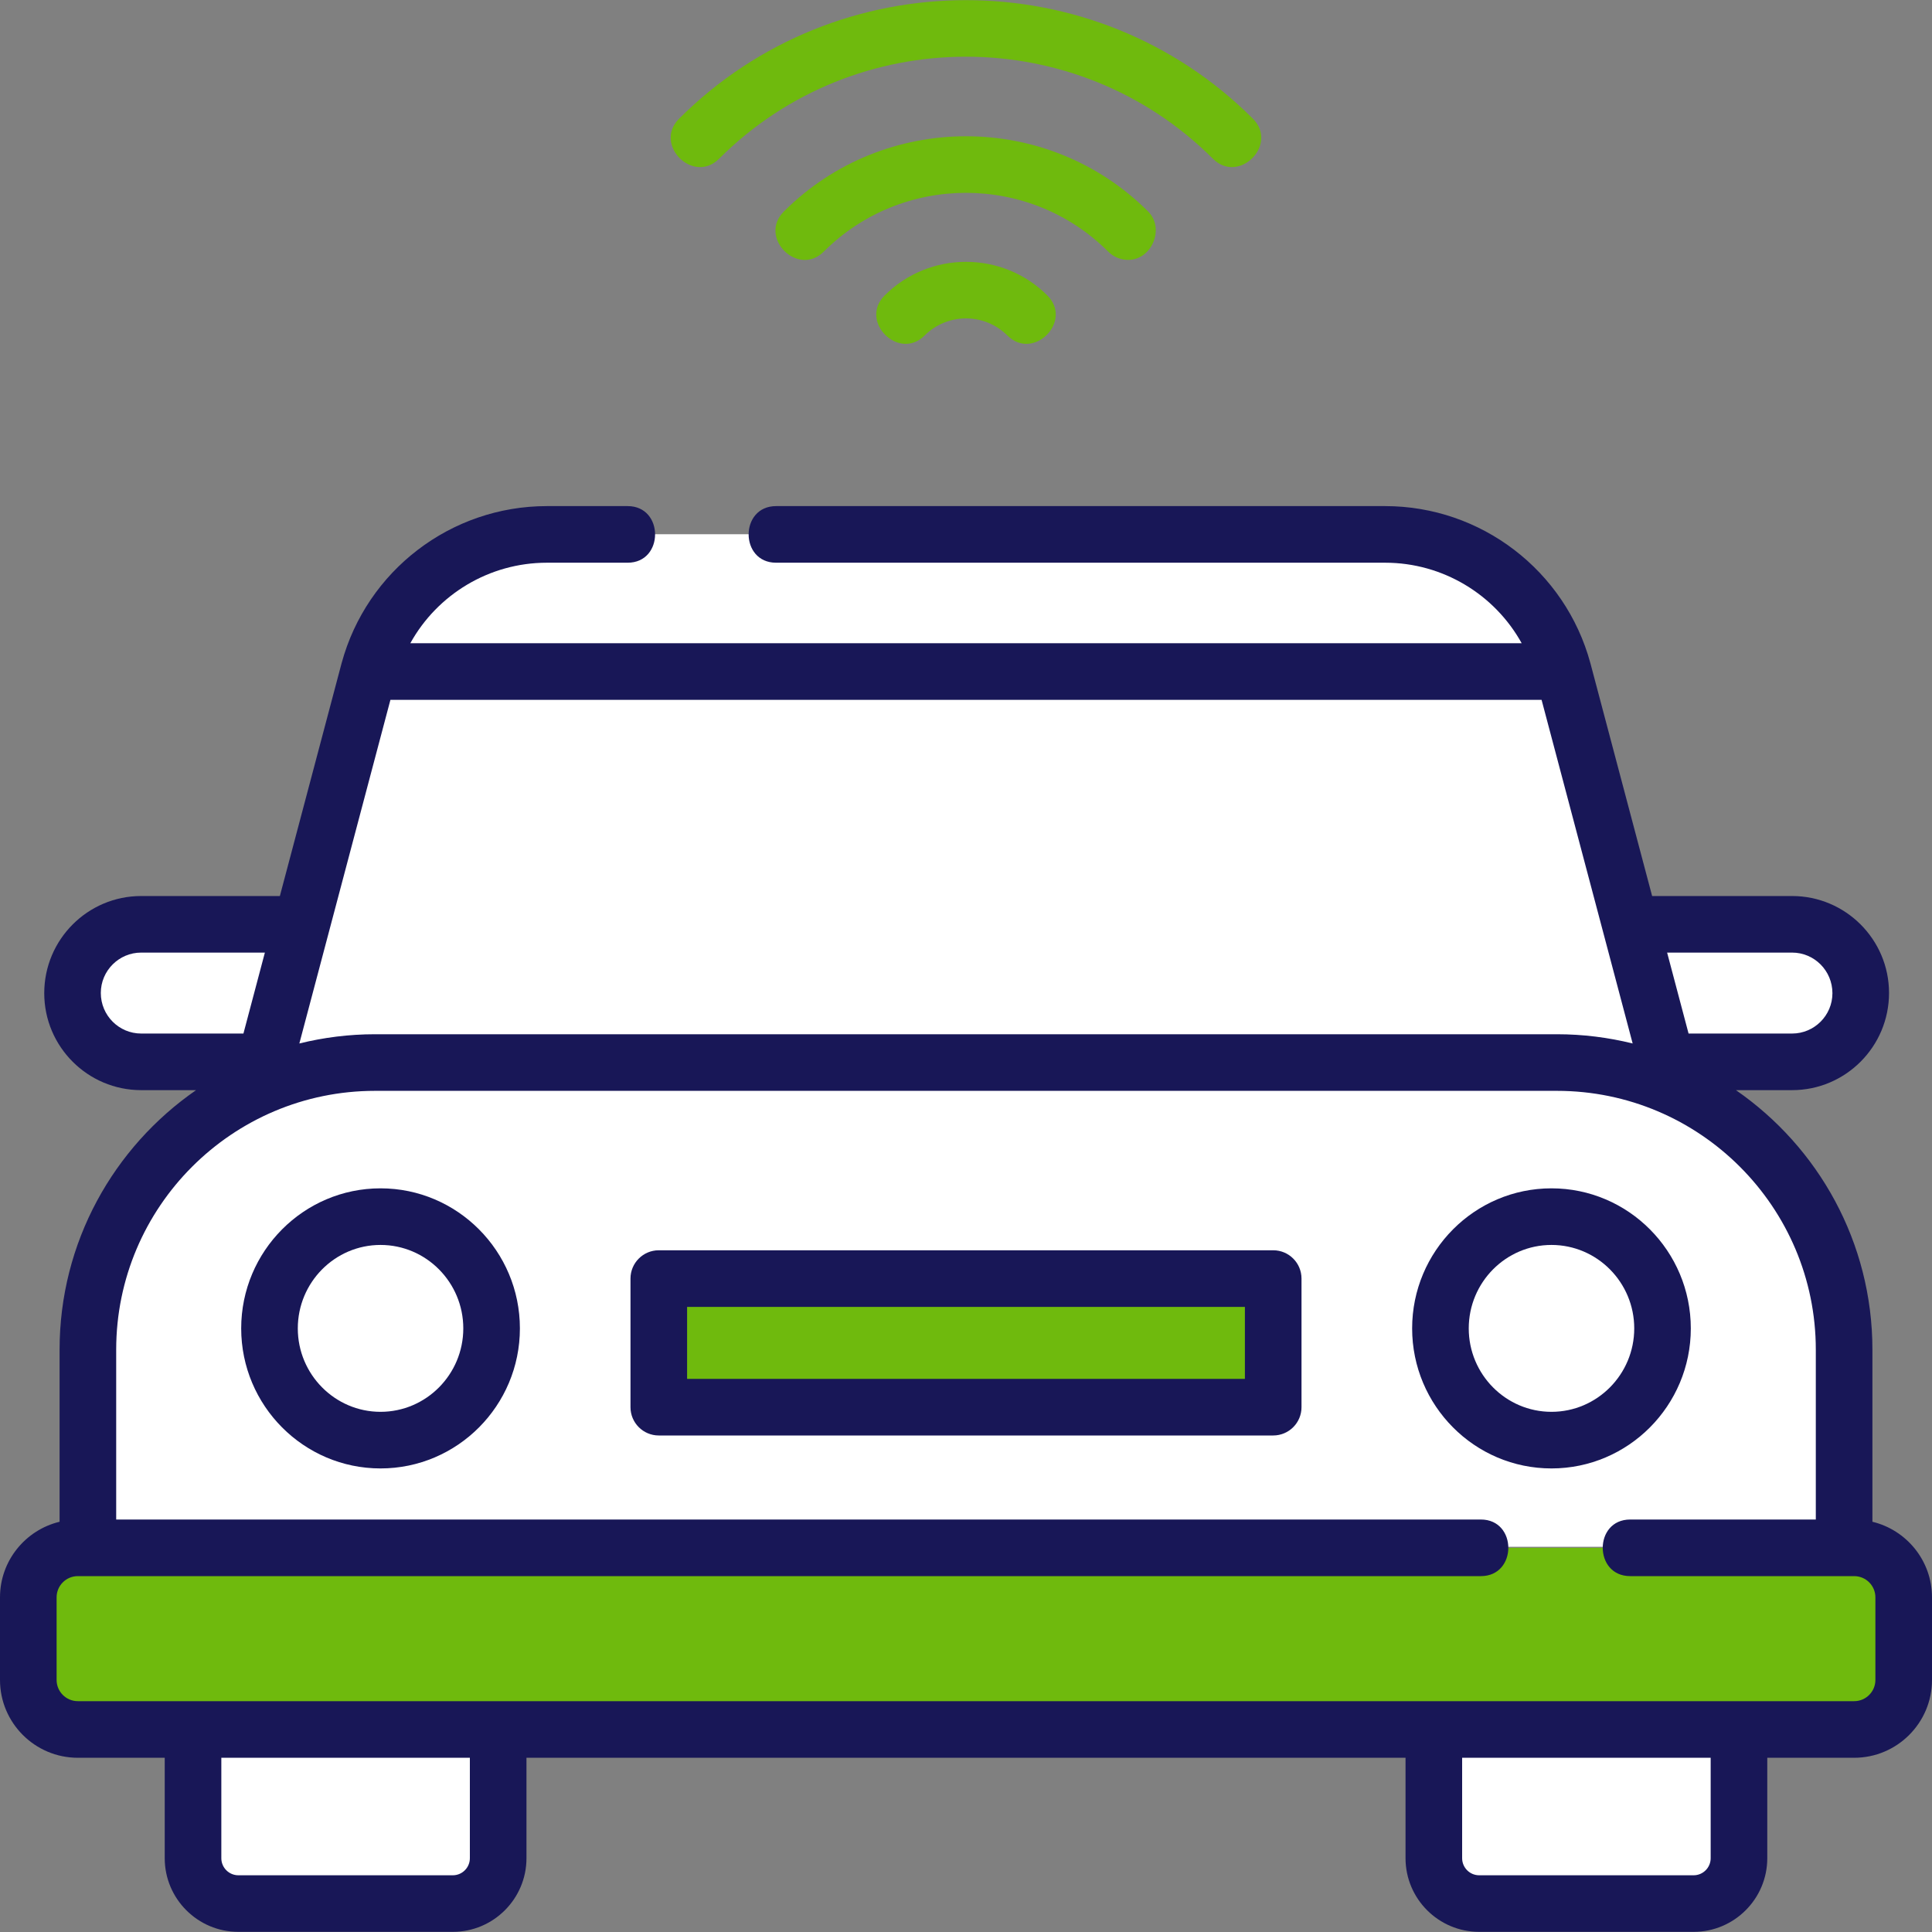
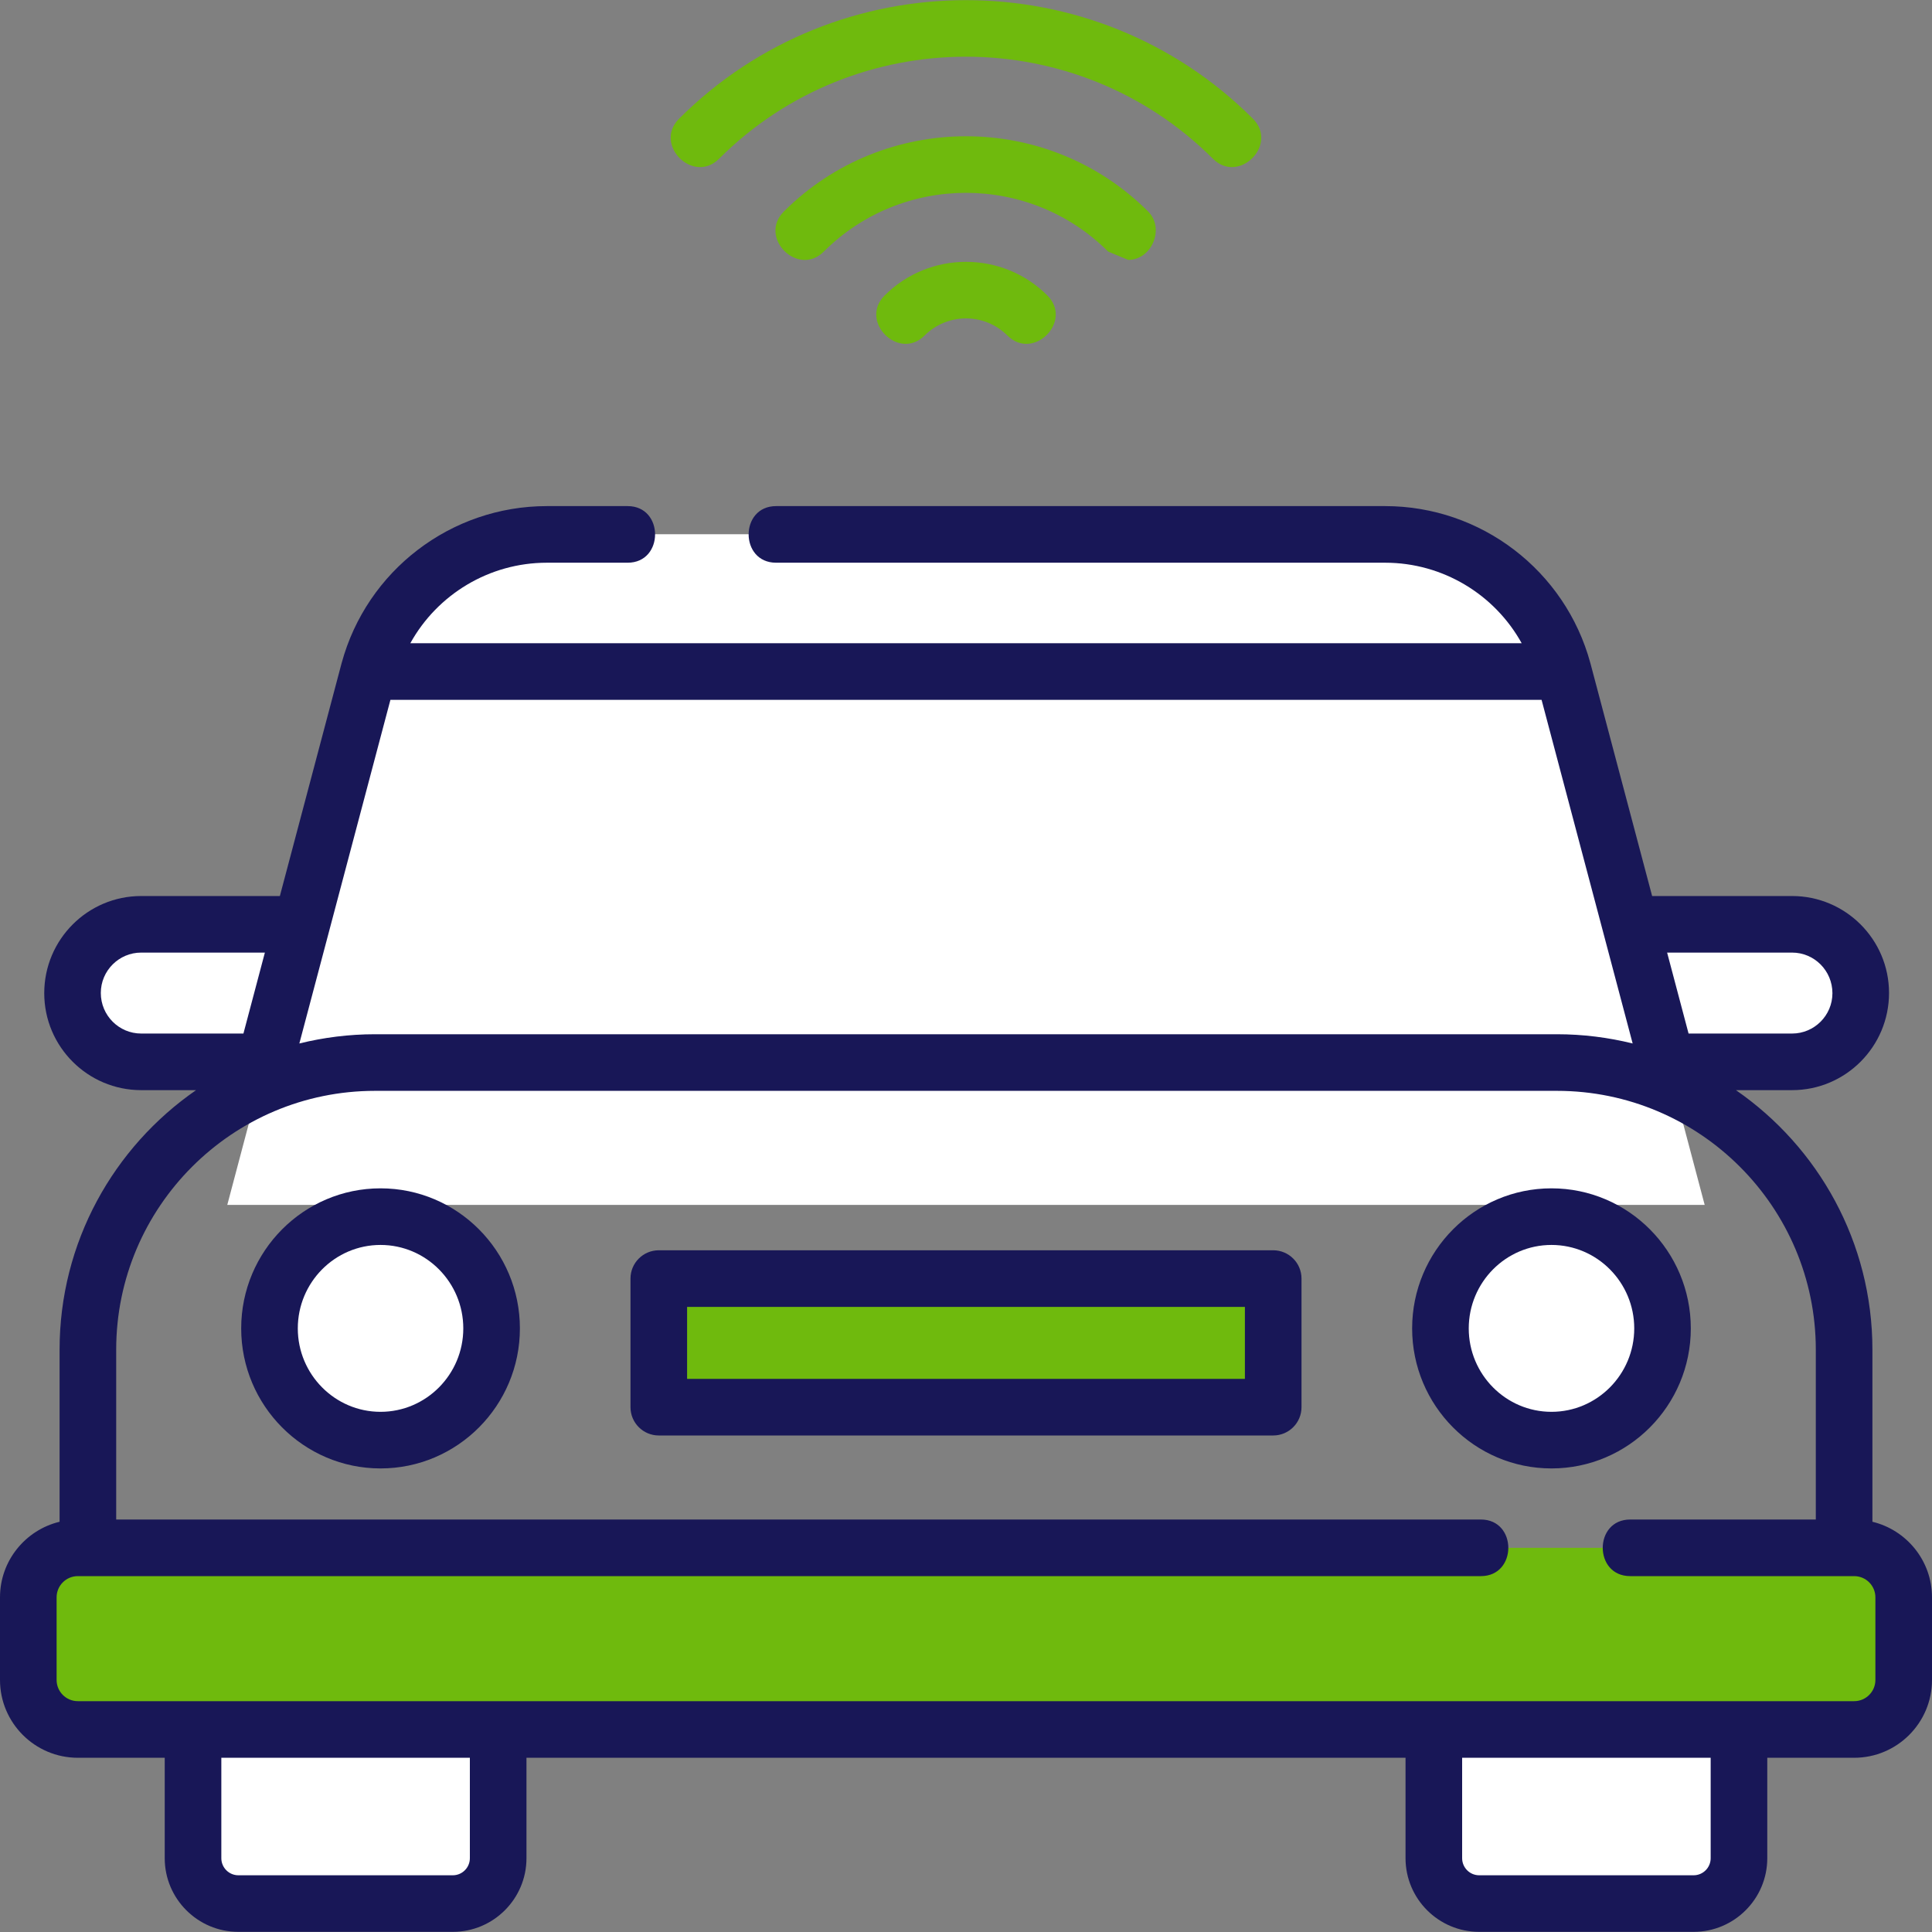
<svg xmlns="http://www.w3.org/2000/svg" width="50" height="50" viewBox="0 0 50 50" fill="none">
  <rect x="0" y="0" width="50" height="50" fill="#808080" stroke="none" />
  <g clip-path="url(#clip0)">
    <path d="M9.147 27.48H3.654C2.673 27.48 1.877 26.685 1.877 25.704V25.698C1.877 24.716 2.673 23.921 3.654 23.921H7.37C8.351 23.921 9.147 24.716 9.147 25.698V27.48H9.147Z" fill="white" />
    <path d="M40.886 27.48H46.379C47.36 27.48 48.156 26.685 48.156 25.704V25.698C48.156 24.716 47.36 23.921 46.379 23.921H42.663C41.681 23.921 40.886 24.716 40.886 25.698V27.48Z" fill="white" />
    <path d="M11.719 49.264H6.169C5.521 49.264 4.996 48.739 4.996 48.09V41.933H12.892V48.09C12.892 48.739 12.367 49.264 11.719 49.264Z" fill="white" />
    <path d="M43.83 49.264H38.281C37.633 49.264 37.107 48.739 37.107 48.09V41.933H45.004V48.09C45.004 48.739 44.478 49.264 43.83 49.264Z" fill="white" />
    <path d="M9.54 17.379L5.882 31.183H44.117L40.459 17.379C39.905 15.287 38.012 13.831 35.848 13.831H14.151C11.987 13.831 10.095 15.287 9.54 17.379Z" fill="white" />
-     <path d="M47.725 40.03H2.275V34.93C2.275 30.826 5.602 27.498 9.706 27.498H40.294C44.398 27.498 47.725 30.826 47.725 34.93V40.03Z" fill="white" />
    <path d="M47.986 44.758H2.014C1.306 44.758 0.732 44.185 0.732 43.477V41.339C0.732 40.631 1.306 40.057 2.014 40.057H47.986C48.694 40.057 49.268 40.631 49.268 41.339V43.477C49.268 44.184 48.694 44.758 47.986 44.758Z" fill="#6FBA0D" />
    <path d="M9.848 37.27C11.435 37.27 12.722 35.976 12.722 34.379C12.722 32.782 11.435 31.487 9.848 31.487C8.261 31.487 6.974 32.782 6.974 34.379C6.974 35.976 8.261 37.27 9.848 37.27Z" fill="white" />
    <path d="M40.152 37.27C41.739 37.27 43.026 35.976 43.026 34.379C43.026 32.782 41.739 31.487 40.152 31.487C38.565 31.487 37.278 32.782 37.278 34.379C37.278 35.976 38.565 37.27 40.152 37.27Z" fill="white" />
    <path d="M17.049 33.089H32.951V36.418H17.049V33.089Z" fill="#6FBA0D" />
    <path d="M35.848 13.831H14.151C11.987 13.831 10.095 15.287 9.54 17.379H40.459C39.905 15.287 38.012 13.831 35.848 13.831Z" fill="white" />
    <path d="M22.894 7.647C22.224 8.316 23.259 9.352 23.929 8.683C24.52 8.093 25.48 8.093 26.071 8.683C26.741 9.352 27.776 8.316 27.106 7.647C25.945 6.486 24.055 6.486 22.894 7.647Z" fill="#6FBA0D" />
-     <path d="M29.197 6.726C29.812 6.726 30.149 5.91 29.715 5.475C27.115 2.877 22.885 2.877 20.285 5.475C19.615 6.145 20.651 7.181 21.32 6.511C23.349 4.484 26.65 4.484 28.679 6.511C28.822 6.654 29.009 6.726 29.197 6.726Z" fill="#6FBA0D" />
+     <path d="M29.197 6.726C29.812 6.726 30.149 5.91 29.715 5.475C27.115 2.877 22.885 2.877 20.285 5.475C19.615 6.145 20.651 7.181 21.32 6.511C23.349 4.484 26.65 4.484 28.679 6.511Z" fill="#6FBA0D" />
    <path d="M18.61 4.108C22.133 0.587 27.866 0.587 31.39 4.108C32.06 4.778 33.095 3.742 32.425 3.072C28.331 -1.019 21.669 -1.019 17.574 3.072C16.904 3.742 17.94 4.778 18.61 4.108Z" fill="#6FBA0D" />
    <path d="M48.458 39.383V34.93C48.458 32.148 47.058 29.688 44.926 28.213H46.379C47.762 28.213 48.888 27.087 48.888 25.698C48.888 24.314 47.762 23.189 46.379 23.189H42.757L41.167 17.192C41.165 17.183 41.163 17.175 41.16 17.167C41.16 17.164 41.159 17.162 41.158 17.159C40.508 14.767 38.33 13.098 35.848 13.098H20.085C19.138 13.098 19.138 14.563 20.085 14.563H35.848C37.34 14.563 38.683 15.385 39.381 16.647H10.619C11.317 15.385 12.66 14.563 14.152 14.563H16.244C17.19 14.563 17.19 13.098 16.244 13.098H14.152C11.67 13.098 9.492 14.767 8.842 17.159C8.841 17.162 8.84 17.165 8.839 17.168C8.837 17.176 8.835 17.184 8.833 17.192L7.243 23.189H3.654C2.27 23.189 1.145 24.314 1.145 25.704C1.145 27.087 2.27 28.213 3.654 28.213H5.074C2.942 29.688 1.542 32.148 1.542 34.93V39.383C0.659 39.596 0 40.391 0 41.339V43.477C0 44.587 0.903 45.491 2.014 45.491H4.263V48.09C4.263 49.141 5.118 49.996 6.169 49.996H11.719C12.77 49.996 13.625 49.141 13.625 48.09V45.491H36.375V48.09C36.375 49.141 37.23 49.996 38.281 49.996H43.831C44.882 49.996 45.737 49.141 45.737 48.09V45.491H47.986C49.097 45.491 50 44.587 50 43.477V41.339C50 40.391 49.341 39.596 48.458 39.383ZM10.104 18.112H39.896L42.253 27.005C41.625 26.85 40.969 26.766 40.294 26.766H9.706C9.031 26.766 8.375 26.85 7.747 27.005L10.104 18.112ZM46.379 24.653C46.955 24.653 47.423 25.122 47.423 25.704C47.423 26.279 46.955 26.748 46.379 26.748H43.7L43.145 24.653L46.379 24.653ZM2.609 25.698C2.609 25.122 3.078 24.653 3.654 24.653H6.855L6.3 26.748H3.654C3.078 26.748 2.609 26.279 2.609 25.698ZM12.16 48.09C12.16 48.334 11.962 48.532 11.719 48.532H6.169C5.926 48.532 5.728 48.334 5.728 48.09V45.491H12.16L12.16 48.09ZM44.272 48.09C44.272 48.334 44.074 48.532 43.831 48.532H38.281C38.038 48.532 37.84 48.334 37.84 48.09V45.491H44.272V48.09ZM48.535 43.477C48.535 43.78 48.289 44.026 47.986 44.026H2.014C1.711 44.026 1.465 43.78 1.465 43.477V41.339C1.465 41.036 1.711 40.79 2.014 40.79H38.325C39.272 40.79 39.272 39.325 38.325 39.325H3.007V34.93C3.007 31.236 6.012 28.231 9.706 28.231H40.294C43.988 28.231 46.993 31.236 46.993 34.93V39.325H42.189C41.242 39.325 41.242 40.79 42.189 40.79H47.986C48.289 40.79 48.535 41.036 48.535 41.339V43.477Z" fill="#181757" />
    <path d="M9.848 30.754C7.86 30.754 6.242 32.38 6.242 34.379C6.242 36.377 7.86 38.003 9.848 38.003C11.837 38.003 13.455 36.377 13.455 34.379C13.455 32.38 11.837 30.754 9.848 30.754ZM9.848 36.538C8.668 36.538 7.707 35.569 7.707 34.379C7.707 33.188 8.667 32.219 9.848 32.219C11.029 32.219 11.99 33.188 11.99 34.379C11.99 35.569 11.029 36.538 9.848 36.538Z" fill="#181757" />
    <path d="M43.758 34.379C43.758 32.38 42.141 30.754 40.152 30.754C38.163 30.754 36.546 32.38 36.546 34.379C36.546 36.377 38.163 38.003 40.152 38.003C42.141 38.003 43.758 36.377 43.758 34.379ZM40.152 36.538C38.971 36.538 38.011 35.569 38.011 34.379C38.011 33.188 38.971 32.219 40.152 32.219C41.333 32.219 42.294 33.188 42.294 34.379C42.294 35.569 41.333 36.538 40.152 36.538Z" fill="#181757" />
    <path d="M32.951 32.357H17.049C16.645 32.357 16.317 32.685 16.317 33.089V36.418C16.317 36.822 16.645 37.15 17.049 37.15H32.951C33.355 37.15 33.683 36.822 33.683 36.418V33.089C33.683 32.685 33.355 32.357 32.951 32.357ZM32.218 35.685H17.782V33.822H32.218V35.685H32.218Z" fill="#181757" />
  </g>
  <defs>
    <clipPath id="clip0">
      <rect width="50" height="50" fill="white" />
    </clipPath>
  </defs>
</svg>